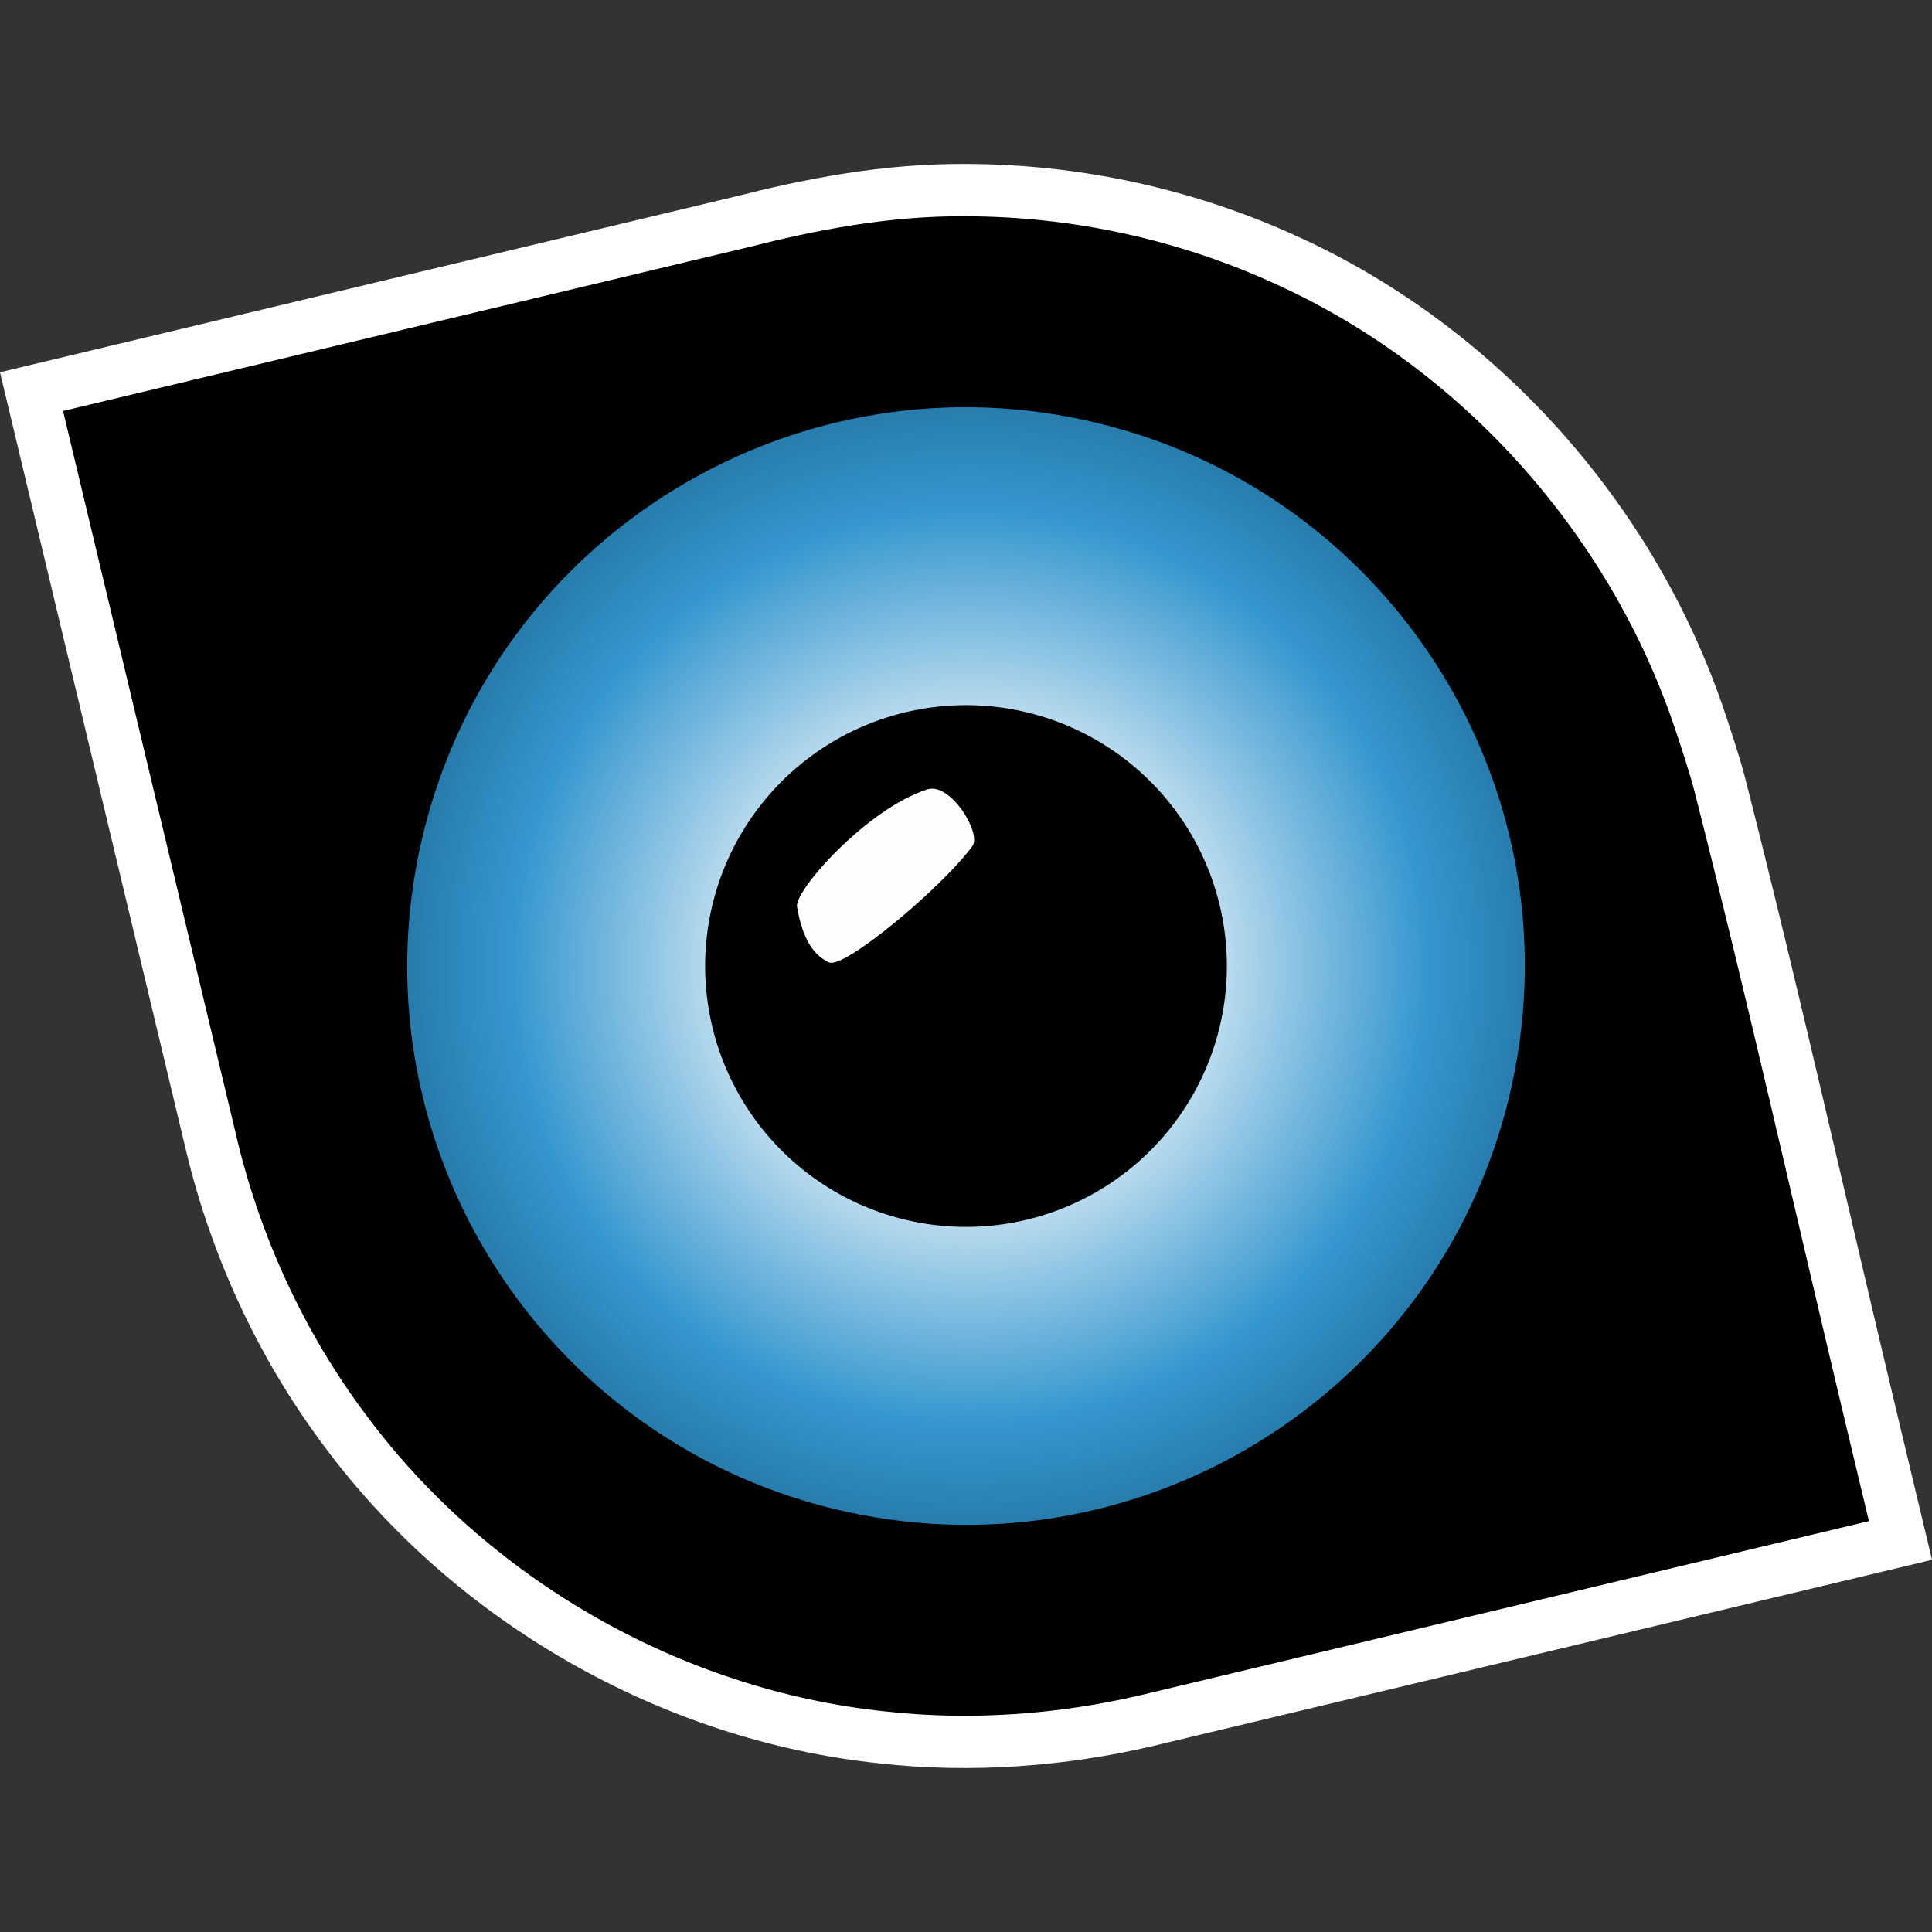
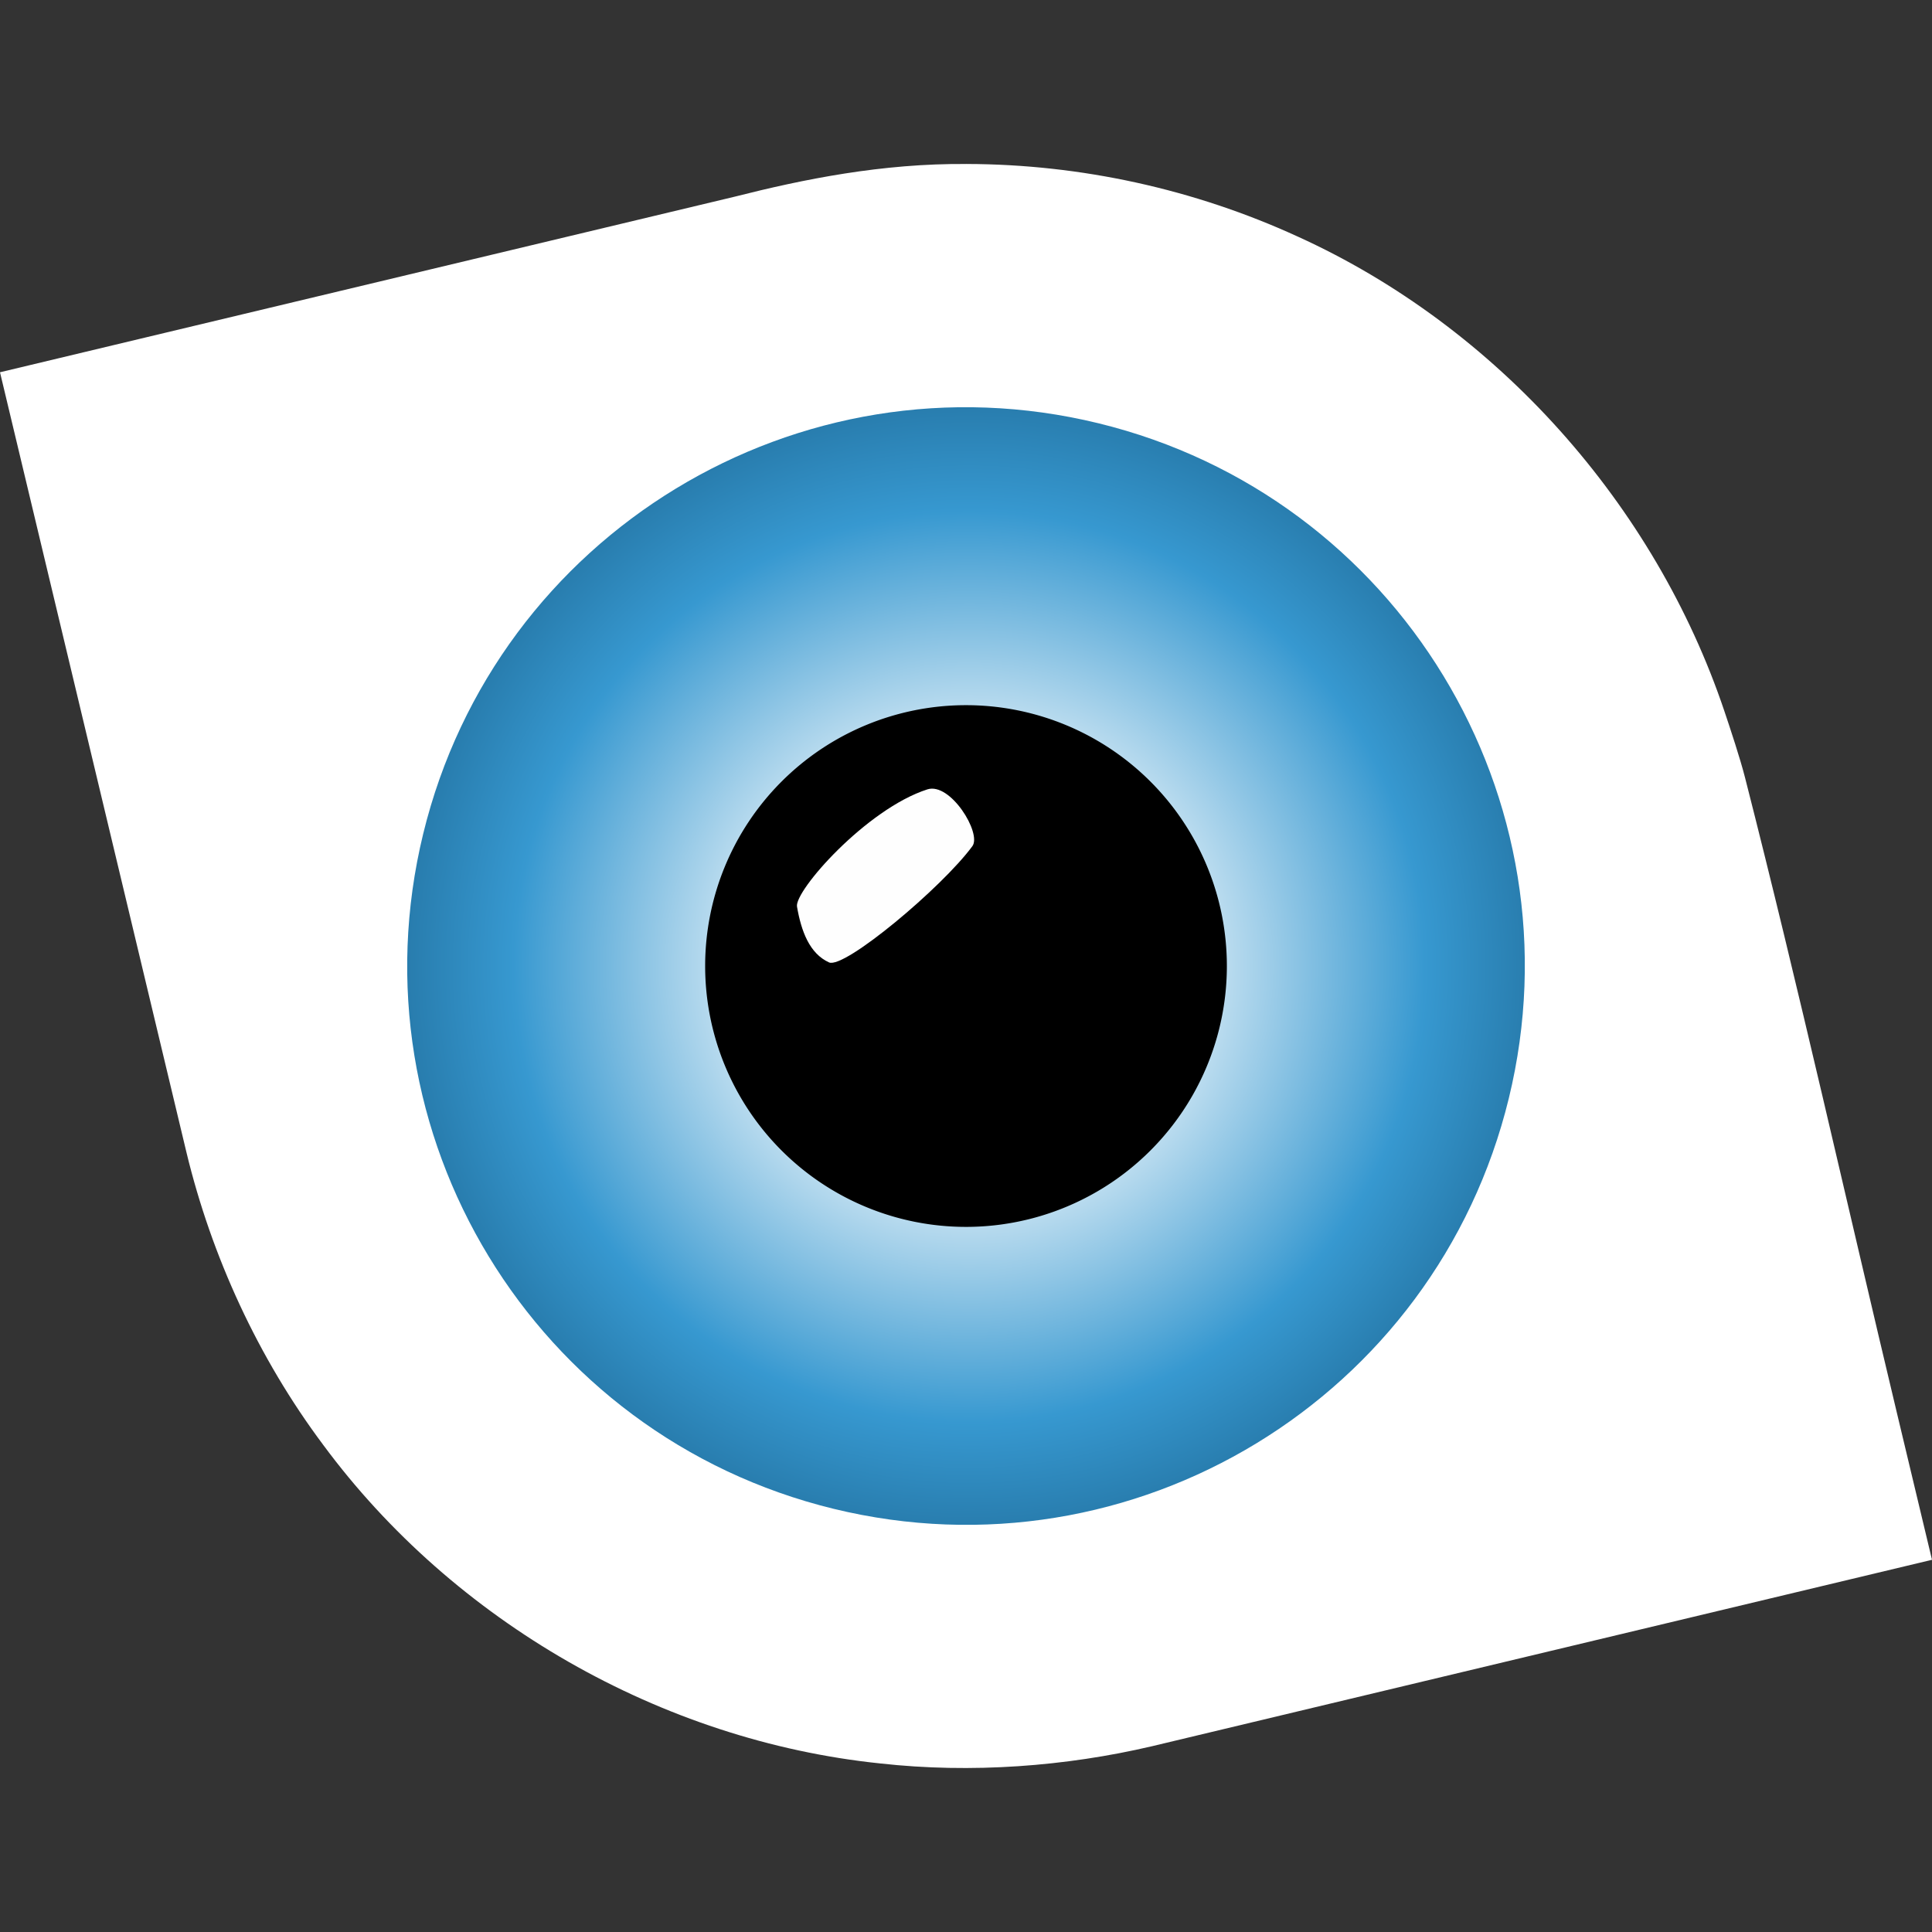
<svg xmlns="http://www.w3.org/2000/svg" xmlns:ns1="http://sodipodi.sourceforge.net/DTD/sodipodi-0.dtd" xmlns:ns2="http://www.inkscape.org/namespaces/inkscape" xmlns:xlink="http://www.w3.org/1999/xlink" id="svg5" version="1.1" viewBox="0 0 203.15 203.15" height="203.15mm" width="203.15mm" ns1:docname="wolfeye-v2-blue-small.svg" ns2:version="1.1.1 (3bf5ae0d25, 2021-09-20, custom)" ns2:export-filename="/home/gus/wolfeye-v2-blue.png" ns2:export-xdpi="25" ns2:export-ydpi="25">
  <rect x="0" y="0" width="203.15" height="203.15" fill="#333333" stroke="none" />
  <ns1:namedview id="namedview7" pagecolor="#ffffff" bordercolor="#666666" borderopacity="1.0" ns2:pageshadow="2" ns2:pageopacity="0.0" ns2:pagecheckerboard="0" ns2:document-units="mm" showgrid="false" ns2:snap-global="true" ns2:snap-midpoints="true" ns2:object-paths="false" ns2:zoom="0.16" ns2:cx="434.375" ns2:cy="456.25" ns2:window-width="1600" ns2:window-height="843" ns2:window-x="0" ns2:window-y="28" ns2:window-maximized="1" ns2:current-layer="layer1" ns2:snap-smooth-nodes="false" ns2:snap-object-midpoints="true" ns2:snap-center="false" showguides="false" ns2:guide-bbox="true" ns2:snap-nodes="true" fit-margin-top="0" fit-margin-left="0" fit-margin-right="0" fit-margin-bottom="0" ns2:snap-page="true" ns2:object-nodes="true" ns2:snap-intersection-paths="true">
    <ns1:guide position="22.012,359.361" orientation="0.524,0.852" id="guide8592" />
  </ns1:namedview>
  <defs id="defs2">
    <linearGradient ns2:collect="always" id="linearGradient25168">
      <stop style="stop-color:#fefefe;stop-opacity:1" offset="0" id="stop25160" />
      <stop style="stop-color:#ffffff;stop-opacity:0.996" offset="0.204" id="stop25162" />
      <stop style="stop-color:#3698d0;stop-opacity:0.996" offset="0.614" id="stop25164" />
      <stop style="stop-color:#0e4c72;stop-opacity:1" offset="1" id="stop25166" />
    </linearGradient>
    <ns2:path-effect effect="offset" id="path-effect24912" is_visible="true" lpeversion="1" linejoin_type="miter" unit="mm" offset="1.2" miter_limit="4" attempt_force_join="false" update_on_knot_move="true" />
    <ns2:path-effect effect="offset" id="path-effect24906" is_visible="true" lpeversion="1" linejoin_type="miter" unit="mm" offset="4" miter_limit="4" attempt_force_join="false" update_on_knot_move="true" />
    <ns2:path-effect effect="offset" id="path-effect24898" is_visible="true" lpeversion="1" linejoin_type="miter" unit="mm" offset="10.4" miter_limit="4" attempt_force_join="false" update_on_knot_move="true" />
    <ns2:path-effect effect="offset" id="path-effect24892" is_visible="true" lpeversion="1" linejoin_type="miter" unit="mm" offset="15.9" miter_limit="4" attempt_force_join="false" update_on_knot_move="true" />
    <ns2:path-effect effect="offset" id="path-effect24507" is_visible="true" lpeversion="1" linejoin_type="miter" unit="mm" offset="1.2" miter_limit="4" attempt_force_join="false" update_on_knot_move="true" />
    <ns2:path-effect effect="offset" id="path-effect24483" is_visible="true" lpeversion="1" linejoin_type="miter" unit="mm" offset="4" miter_limit="4" attempt_force_join="false" update_on_knot_move="true" />
    <ns2:path-effect effect="offset" id="path-effect24459" is_visible="true" lpeversion="1" linejoin_type="miter" unit="mm" offset="10.4" miter_limit="4" attempt_force_join="false" update_on_knot_move="true" />
    <linearGradient ns2:collect="always" id="linearGradient19125">
      <stop style="stop-color:#fefefe;stop-opacity:1" offset="0" id="stop19117" />
      <stop style="stop-color:#ffffff;stop-opacity:0.996" offset="0.204" id="stop19119" />
      <stop style="stop-color:#ffb307;stop-opacity:0.996;" offset="0.614" id="stop19121" />
      <stop style="stop-color:#805900;stop-opacity:1" offset="1" id="stop19123" />
    </linearGradient>
    <ns2:path-effect effect="offset" id="path-effect16819" is_visible="true" lpeversion="1" linejoin_type="miter" unit="mm" offset="15.9" miter_limit="4" attempt_force_join="false" update_on_knot_move="true" />
    <linearGradient ns2:collect="always" id="linearGradient15100">
      <stop style="stop-color:#fefefe;stop-opacity:1" offset="0" id="stop15092" />
      <stop style="stop-color:#ffffff;stop-opacity:0.996" offset="0.221" id="stop15094" />
      <stop style="stop-color:#ffb307;stop-opacity:0.996;" offset="0.663" id="stop15096" />
      <stop style="stop-color:#805900;stop-opacity:1" offset="1" id="stop15098" />
    </linearGradient>
    <linearGradient ns2:collect="always" id="linearGradient8871">
      <stop style="stop-color:#fefefe;stop-opacity:1" offset="0" id="stop8865" />
      <stop style="stop-color:#ffffff;stop-opacity:0.996" offset="0.333" id="stop8867" />
      <stop style="stop-color:#ffb307;stop-opacity:1" offset="1" id="stop8869" />
    </linearGradient>
    <ns2:path-effect effect="simplify" id="path-effect1708" is_visible="true" lpeversion="1" steps="2" threshold="0.006" smooth_angles="0" helper_size="5" simplify_individual_paths="false" simplify_just_coalesce="false" />
    <ns2:path-effect effect="offset" id="path-effect1526" is_visible="true" lpeversion="1" linejoin_type="miter" unit="mm" offset="3.3" miter_limit="4" attempt_force_join="false" update_on_knot_move="true" />
    <ns2:path-effect effect="offset" id="path-effect1265" is_visible="true" lpeversion="1" linejoin_type="miter" unit="mm" offset="3.3" miter_limit="4" attempt_force_join="false" update_on_knot_move="true" />
    <ns2:path-effect effect="offset" id="path-effect130765" is_visible="true" lpeversion="1" linejoin_type="miter" unit="mm" offset="3.3" miter_limit="4" attempt_force_join="false" update_on_knot_move="true" />
    <ns2:path-effect effect="offset" id="path-effect130217" is_visible="true" lpeversion="1" linejoin_type="miter" unit="mm" offset="3.3" miter_limit="4" attempt_force_join="false" update_on_knot_move="true" />
    <ns2:path-effect effect="offset" id="path-effect130117" is_visible="true" lpeversion="1" linejoin_type="miter" unit="mm" offset="3.3" miter_limit="4" attempt_force_join="false" update_on_knot_move="true" />
    <ns2:path-effect effect="offset" id="path-effect129993" is_visible="true" lpeversion="1" linejoin_type="miter" unit="mm" offset="3.3" miter_limit="4" attempt_force_join="false" update_on_knot_move="true" />
    <ns2:path-effect effect="skeletal" id="path-effect28702" is_visible="true" lpeversion="1" pattern="M 0,4.992 C 0,2.236 2.236,0 4.992,0 c 2.756,0 4.992,2.236 4.992,4.992 0,2.756 -2.236,4.992 -4.992,4.992 C 2.236,9.984 0,7.748 0,4.992 Z" copytype="single_stretched" prop_scale="0.15" scale_y_rel="false" spacing="0" normal_offset="0" tang_offset="0" prop_units="false" vertical_pattern="false" hide_knot="false" fuse_tolerance="0" />
    <linearGradient ns2:collect="always" id="linearGradient1156">
      <stop style="stop-color:#000000;stop-opacity:0.01" offset="0" id="stop1152" />
      <stop style="stop-color:#000000;stop-opacity:0.618" offset="0.396" id="stop1388" />
      <stop style="stop-color:#000000;stop-opacity:1" offset="1" id="stop1154" />
    </linearGradient>
    <radialGradient ns2:collect="always" xlink:href="#linearGradient1156" id="radialGradient1288-3" cx="368.562" cy="465.377" fx="368.562" fy="465.377" r="59.57" gradientTransform="matrix(0.365,0.122,-0.122,0.365,20.108,-94.521)" gradientUnits="userSpaceOnUse" />
    <radialGradient ns2:collect="always" xlink:href="#linearGradient8871" id="radialGradient5225-3" gradientUnits="userSpaceOnUse" gradientTransform="matrix(2.04,0,0,2.04,-469.669,157.445)" cx="918.82" cy="182.408" fx="918.82" fy="182.408" r="27.38" />
    <radialGradient ns2:collect="always" xlink:href="#linearGradient8871" id="radialGradient5225-5" gradientUnits="userSpaceOnUse" gradientTransform="matrix(2.04,0,0,2.04,-469.669,157.445)" cx="918.82" cy="182.408" fx="918.82" fy="182.408" r="27.38" />
    <radialGradient ns2:collect="always" xlink:href="#linearGradient15100" id="radialGradient14962-2" gradientUnits="userSpaceOnUse" gradientTransform="matrix(3.073,0,0,3.073,-1418.826,-30.986)" cx="918.82" cy="182.408" fx="918.82" fy="182.408" r="27.38" />
    <radialGradient ns2:collect="always" xlink:href="#linearGradient19125" id="radialGradient18293-0" gradientUnits="userSpaceOnUse" gradientTransform="matrix(3.32,0,0,3.32,-1645.978,-76.081)" cx="918.82" cy="182.408" fx="918.82" fy="182.408" r="27.38" />
    <radialGradient ns2:collect="always" xlink:href="#linearGradient25168" id="radialGradient24920" gradientUnits="userSpaceOnUse" gradientTransform="matrix(2.851,0,0,2.851,-1214.682,235.658)" cx="918.82" cy="182.408" fx="918.82" fy="182.408" r="27.38" />
  </defs>
  <g ns2:label="Layer 1" ns2:groupmode="layer" id="layer1" transform="translate(-1302.97,-671.301)" style="display:inline">
    <g id="g877" transform="translate(0,17.24)">
      <path id="path24888" style="font-variation-settings:normal;opacity:1;fill:#ffffff;fill-opacity:1;stroke:none;stroke-width:5;stroke-linecap:butt;stroke-linejoin:round;stroke-miterlimit:4;stroke-dasharray:none;stroke-dashoffset:0;stroke-opacity:1;stop-color:#000000;stop-opacity:1" d="m 1404.566,671.301 c 0.025,4e-5 0.049,0.004 0.074,0.004 0.02,1.7e-4 0.039,-0.002 0.059,-0.002 z m 0.074,0.004 c -8.927,-0.08 -17.231,1.613 -24.396,3.432 -20.602,4.924 -41.206,9.847 -61.809,14.771 l -15.465,3.697 3.695,15.463 c 5.303,22.188 10.607,44.375 15.91,66.562 l 0.01,0.021 v 0.021 c 2.631,10.875 7.503,21.543 14.377,30.727 13.716,18.558 35.557,31.102 58.56,33.488 9.603,1.071 19.534,0.309 28.559,-1.805 l 0.035,-0.008 0.033,-0.008 c 22.169,-5.299 44.337,-10.598 66.506,-15.896 l 15.465,-3.697 -3.695,-15.463 c -5.284,-22.109 -10.286,-44.54 -15.969,-66.801 -0.51,-2 -1.53,-5.078 -2.164,-6.963 -7.296,-21.695 -23.89,-40.388 -44.867,-49.91 -10.879,-4.992 -22.832,-7.605 -34.785,-7.633 z m 34.785,7.633 c 0.014,0.006 0.029,0.011 0.043,0.018 l -0.074,-0.033 c 0.011,0.005 0.021,0.011 0.031,0.016 z m -43.902,160.551 c -0.03,-0.003 -0.061,-0.002 -0.092,-0.006 l 0.152,0.016 c -0.02,-0.002 -0.04,-0.008 -0.061,-0.01 z M 1336.963,806 c -0.014,-0.018 -0.03,-0.035 -0.043,-0.053 l 0.072,0.096 c -0.01,-0.014 -0.019,-0.029 -0.029,-0.043 z" ns1:nodetypes="ccccccccsscc" ns2:original-d="m 1404.5434,687.20213 c -6.9568,-0.0681 -13.7413,1.25904 -20.3876,2.94579 -20.6748,4.94138 -41.3496,9.88279 -62.0245,14.82418 5.3031,22.18761 10.6061,44.37525 15.9091,66.56287 2.1543,8.90434 6.1291,17.57526 11.674,24.97338 11.1573,15.12282 28.7954,25.24871 47.4978,27.17425 7.737,0.87243 15.7596,0.2723 23.2423,-1.48045 22.1686,-5.29855 44.3373,-10.59712 66.506,-15.89567 -5.3031,-22.18745 -10.2667,-44.45877 -15.9091,-66.56234 -0.3212,-1.25817 -1.2197,-4.01722 -1.8285,-5.82755 -5.962,-17.72791 -19.3638,-32.79368 -36.393,-40.51414 -8.8409,-4.06244 -18.5577,-6.18651 -28.2865,-6.20032 z" ns2:path-effect="#path-effect24892" />
-       <path id="path24894" style="font-variation-settings:normal;opacity:1;fill:#000000;fill-opacity:1;stroke:none;stroke-width:5;stroke-linecap:butt;stroke-linejoin:round;stroke-miterlimit:4;stroke-dasharray:none;stroke-dashoffset:0;stroke-opacity:1;stop-color:#000000;stop-opacity:1" d="m 1404.559,676.801 c 0.012,2e-5 0.023,0.002 0.035,0.002 0.017,1.6e-4 0.034,-0.002 0.051,-0.002 z m 0.035,0.002 c -8.241,-0.074 -16.014,1.494 -22.996,3.266 l 0.141,-0.035 c -20.675,4.941 -41.35,9.883 -62.025,14.824 l -10.115,2.418 2.418,10.115 c 5.303,22.188 10.607,44.375 15.91,66.562 v 0.014 0.014 c 2.465,10.189 7.022,20.161 13.432,28.725 12.828,17.372 33.214,29.083 54.729,31.314 8.961,1.004 18.237,0.298 26.732,-1.691 l 0.023,-0.004 0.023,-0.006 c 22.169,-5.299 44.337,-10.598 66.506,-15.896 l 10.115,-2.418 -2.418,-10.115 c -5.291,-22.136 -10.281,-44.51 -15.949,-66.717 -0.445,-1.743 -1.422,-4.711 -2.047,-6.57 -6.832,-20.314 -22.309,-37.746 -41.908,-46.648 l -0.01,-0.004 c -10.184,-4.678 -21.375,-7.125 -32.57,-7.146 z m -8.5,157.217 c -0.016,-0.002 -0.031,-0.002 -0.047,-0.004 l 0.102,0.012 c -0.018,-0.002 -0.036,-0.006 -0.055,-0.008 z m -54.729,-31.314 c -0.01,-0.008 -0.014,-0.015 -0.019,-0.023 l 0.047,0.064 c -0.01,-0.013 -0.017,-0.028 -0.027,-0.041 z" ns2:path-effect="#path-effect24898" ns2:original-d="m 1404.5434,687.20213 c -6.9568,-0.0681 -13.7413,1.25904 -20.3876,2.94579 -20.6748,4.94138 -41.3496,9.88279 -62.0245,14.82418 5.3031,22.18761 10.6061,44.37525 15.9091,66.56287 2.1543,8.90434 6.1291,17.57526 11.674,24.97338 11.1573,15.12282 28.7954,25.24871 47.4978,27.17425 7.737,0.87243 15.7596,0.2723 23.2423,-1.48045 22.1686,-5.29855 44.3373,-10.59712 66.506,-15.89567 -5.3031,-22.18745 -10.2667,-44.45877 -15.9091,-66.56234 -0.3212,-1.25817 -1.2197,-4.01722 -1.8285,-5.82755 -5.962,-17.72791 -19.3638,-32.79368 -36.393,-40.51414 -8.8409,-4.06244 -18.5577,-6.18651 -28.2865,-6.20032 z" ns1:nodetypes="ccccccccsscc" />
      <path style="font-variation-settings:normal;opacity:1;fill:url(#radialGradient24920);fill-opacity:1;stroke:none;stroke-width:6;stroke-linecap:butt;stroke-linejoin:round;stroke-miterlimit:4;stroke-dasharray:none;stroke-dashoffset:0;stroke-opacity:1;stop-color:#000000;stop-opacity:1" d="m 1418.456,698.564 c 31.523,7.682 50.849,39.464 43.166,70.986 -7.682,31.523 -39.464,50.849 -70.986,43.166 -31.523,-7.682 -50.849,-39.464 -43.166,-70.986 7.682,-31.523 39.464,-50.849 70.986,-43.166 z" id="path24914" ns1:nodetypes="ccccc" />
      <path id="path24916" style="opacity:1;fill-opacity:0.997;stroke-width:7.2;stroke-linejoin:round;stop-color:#000000;stop-opacity:1" d="m 1431.975,755.639 a 27.429,27.429 0 0 1 -27.429,27.429 27.429,27.429 0 0 1 -27.429,-27.429 27.429,27.429 0 0 1 27.429,-27.429 27.429,27.429 0 0 1 27.429,27.429 z" />
      <path id="path24918" style="display:inline;opacity:1;fill:#ffffff;fill-opacity:0.995;stroke-width:7.2;stroke-linejoin:round;stop-color:#000000;stop-opacity:1" d="m 1400.483,737.064 c 2.418,-0.777 5.73,4.611 4.735,5.968 -3.182,4.34 -13.473,12.952 -15.074,12.227 -2.054,-0.93 -2.925,-3.287 -3.369,-5.866 -0.285,-1.653 7.298,-10.269 13.708,-12.329 z" ns1:nodetypes="sssss" />
    </g>
  </g>
</svg>